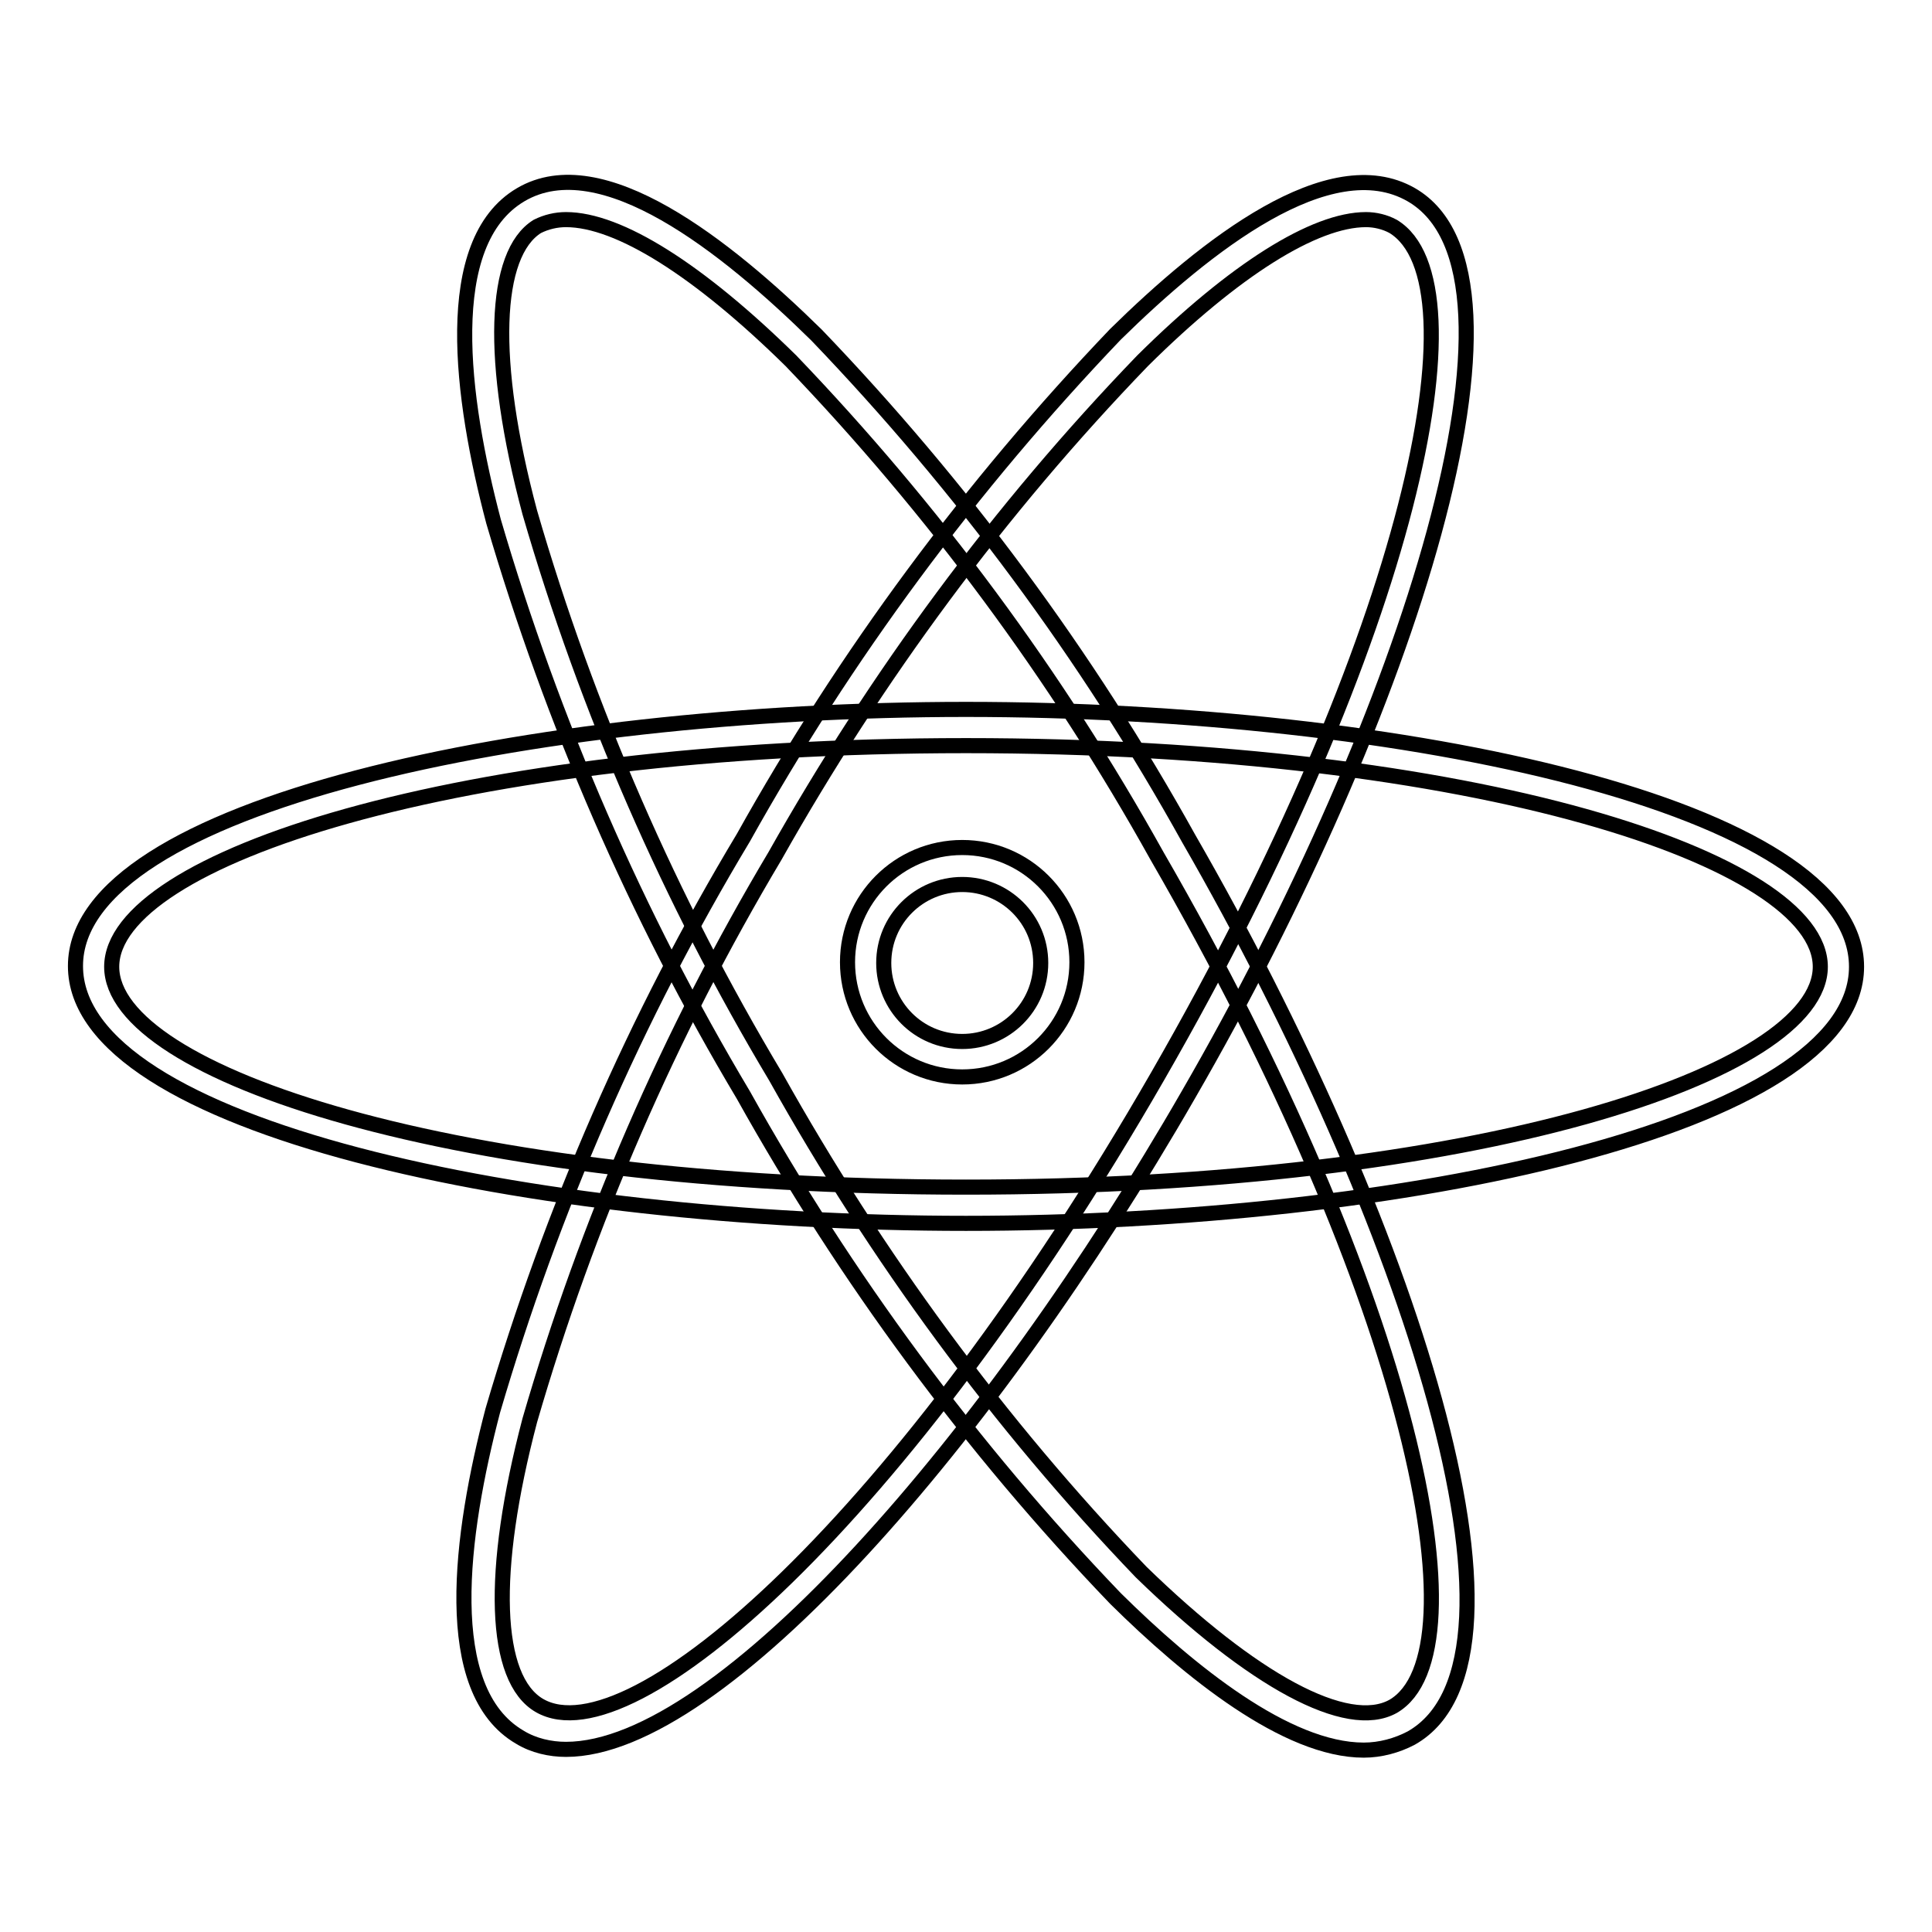
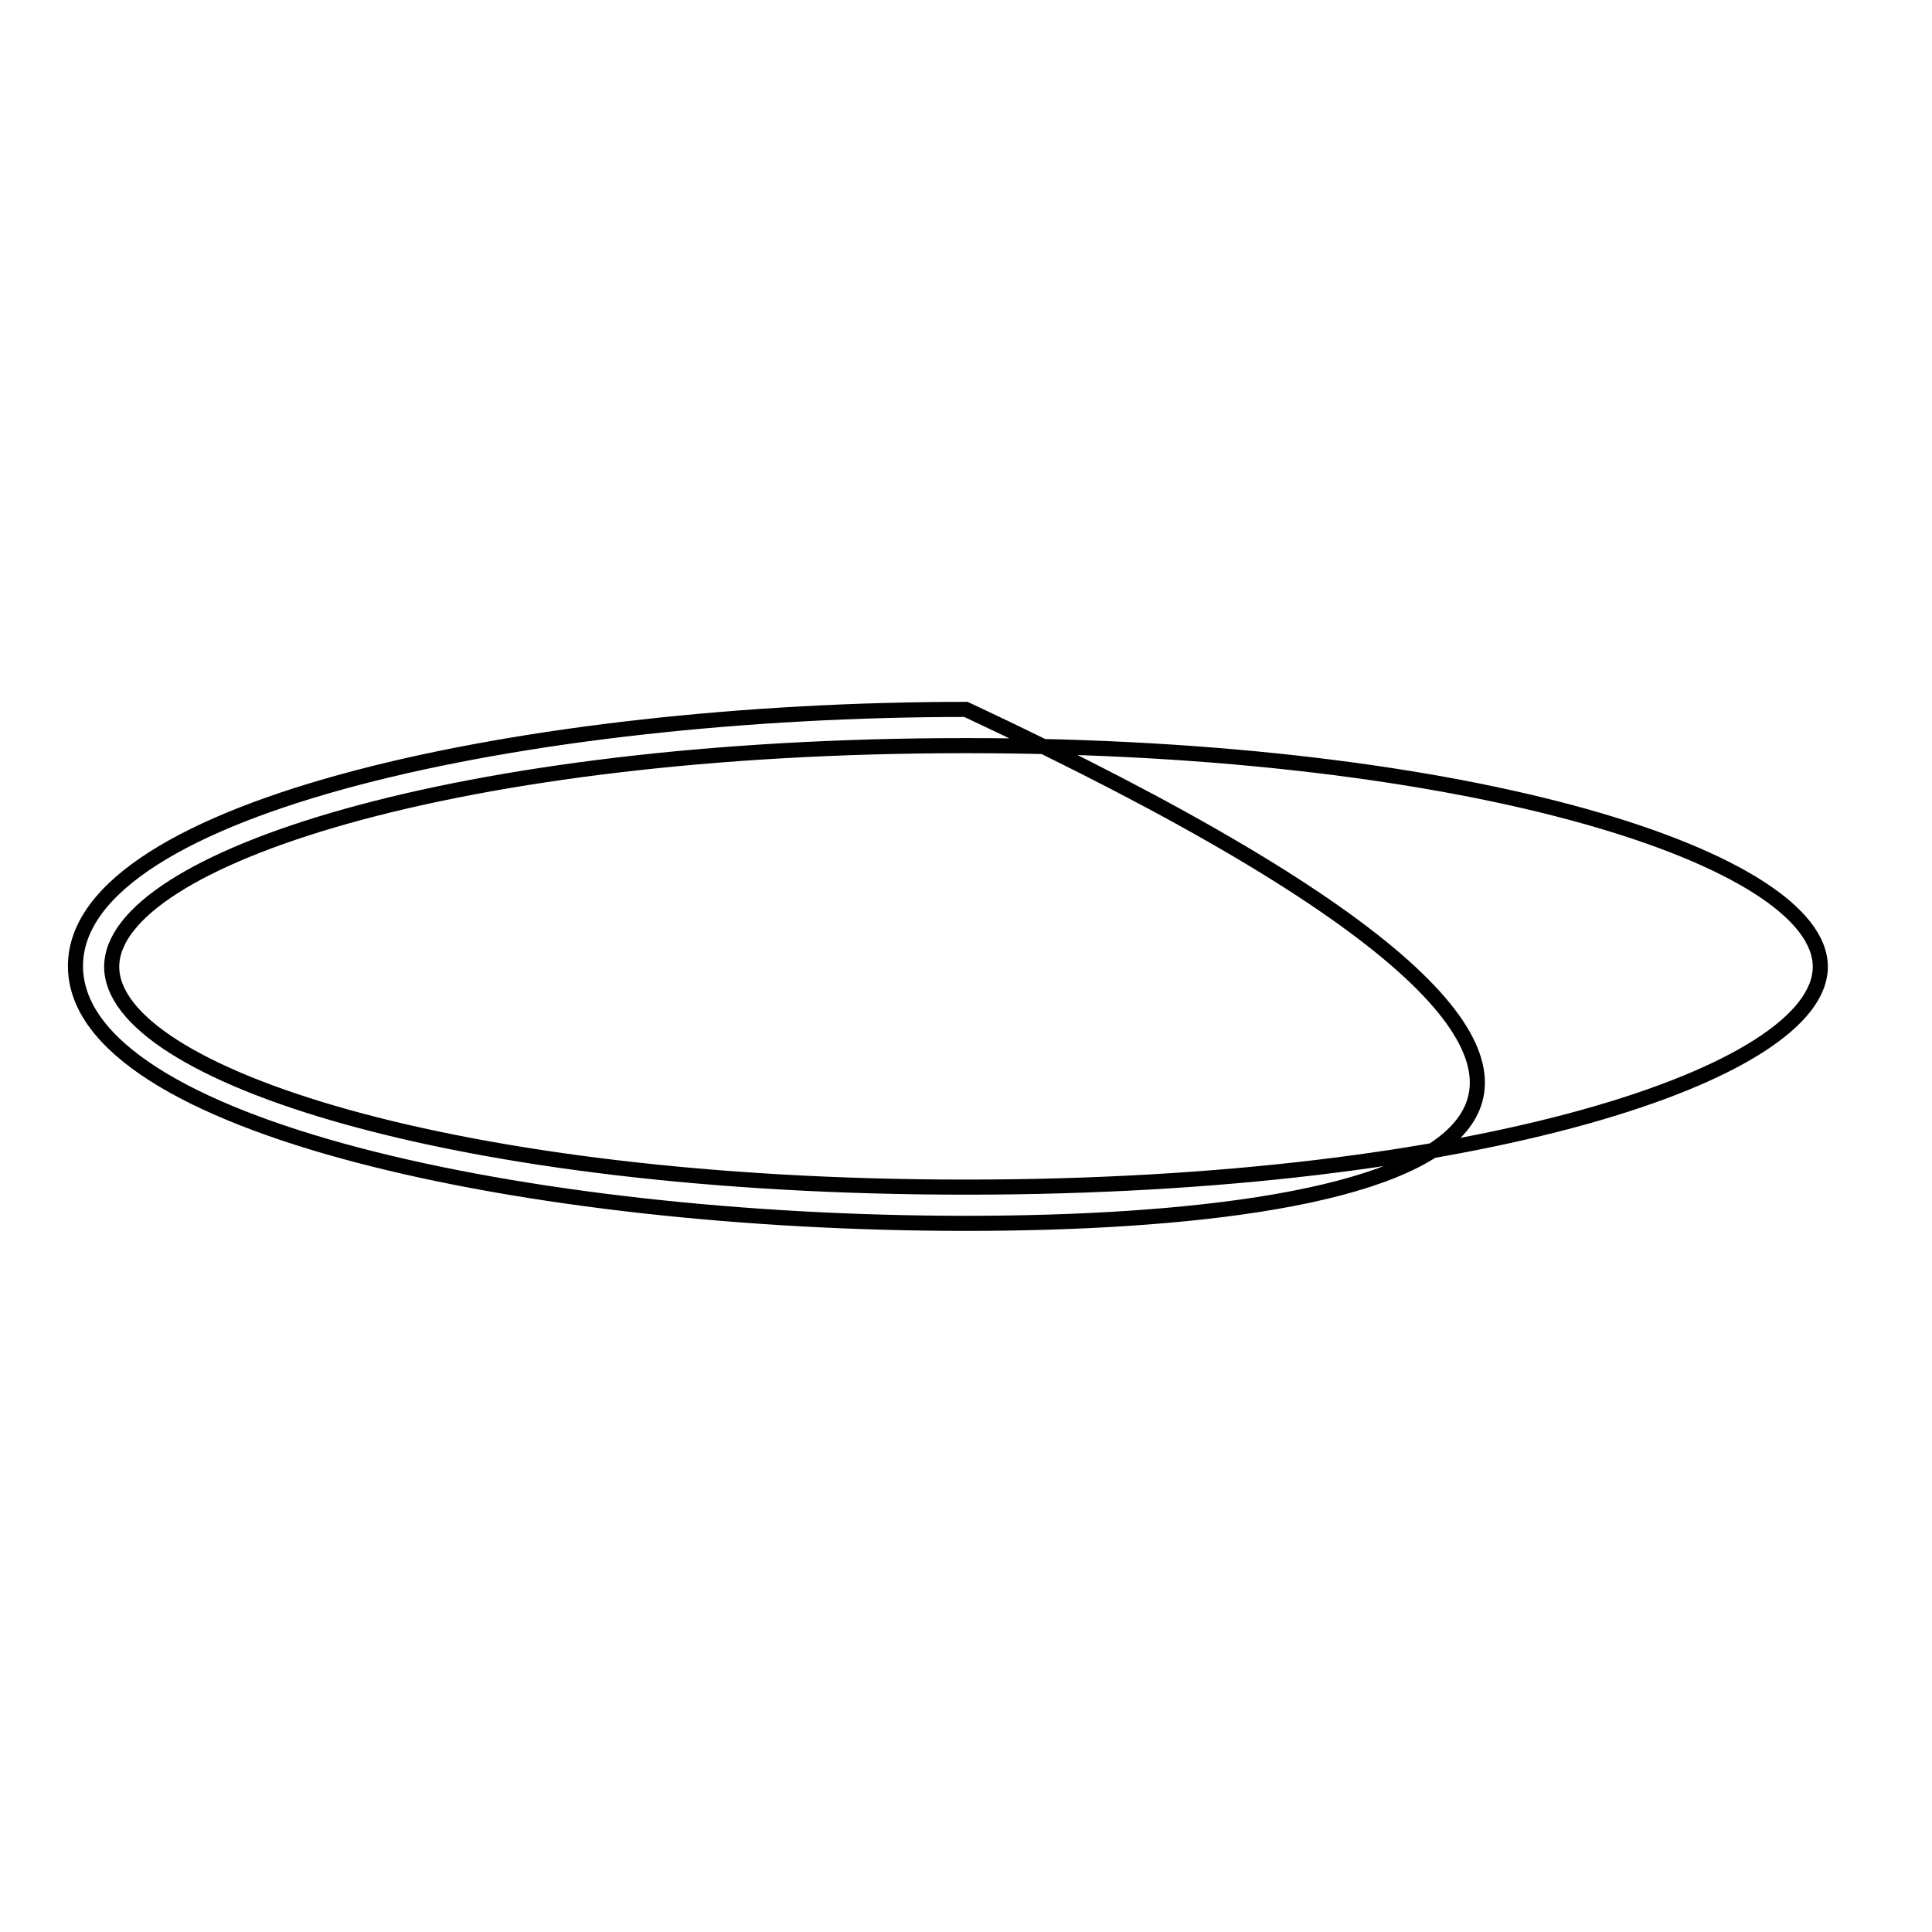
<svg xmlns="http://www.w3.org/2000/svg" version="1.1" x="0px" y="0px" viewBox="0 0 256 256" enable-background="new 0 0 256 256" xml:space="preserve">
  <g>
-     <path stroke-width="2" fill-opacity="0" stroke="#000000" d="M128,162.1c-57.8,0-118-12.8-118-34.1C10,106.8,70.2,94,128,94s118,12.8,118,34.1 C246,149.3,185.8,162.1,128,162.1z M128,98.8c-67.7,0-113.2,15.1-113.2,29.3c0,14.2,45.5,29.2,113.2,29.2 c67.7,0,113.2-15.1,113.2-29.2C241.2,114,195.7,98.8,128,98.8L128,98.8z" />
-     <path stroke-width="2" fill-opacity="0" stroke="#000000" d="M75,231.8c-2.1,0-4.3-0.5-6.1-1.6c-10.7-6.2-7.9-26.9-3.6-43.3c7.8-26.6,18.9-52.1,33.2-75.9 c13.5-24.2,30.1-46.6,49.3-66.7c12-11.8,28.4-24.7,39.2-18.5c18.4,10.6-0.5,69-29.5,119.2C131.4,190.4,95.5,231.8,75,231.8z  M181,29.1c-6.8,0-17.4,6.6-29.6,18.7c-19,19.7-35.3,41.8-48.7,65.6c-14,23.5-24.9,48.6-32.5,74.8c-5.3,20.1-4.8,34.3,1.3,37.8 c12.2,7,48.2-24.8,81.9-83.4S196.8,37.4,184.6,30C183.5,29.4,182.2,29.1,181,29.1z" />
-     <path stroke-width="2" fill-opacity="0" stroke="#000000" d="M180.7,231.9c-10.2,0-23.1-10.4-32.9-20.1c-19.2-20-35.8-42.5-49.3-66.7c-14.2-23.8-25.3-49.4-33.1-76 c-4.3-16.3-7.1-37,3.6-43.3c10.7-6.3,27.2,6.8,39.2,18.6c19.2,20,35.8,42.4,49.3,66.7c28.9,50.2,48.2,108.6,29.5,119.2 C185.1,231.3,182.9,231.9,180.7,231.9z M75,29.1c-1.3,0-2.6,0.3-3.8,0.9c-5.8,3.6-6.4,17.7-1,37.9c7.6,26.2,18.6,51.4,32.6,74.8 c13.3,23.8,29.5,45.9,48.4,65.6c14.8,14.4,27.3,21.2,33.4,17.8c12.2-7.1,2.6-54-31.3-112.7c-13.3-23.9-29.6-45.9-48.5-65.6 C92.6,35.8,82,29.1,75,29.1z" />
-     <path stroke-width="2" fill-opacity="0" stroke="#000000" d="M127.5,142.7c-8.4,0-15.2-6.8-15.2-15.2c0-8.4,6.8-15.2,15.2-15.2c8.4,0,15.2,6.8,15.2,15.2 C142.7,135.9,135.9,142.7,127.5,142.7L127.5,142.7z M127.5,117.2c-5.7,0-10.4,4.6-10.4,10.4c0,5.7,4.6,10.4,10.4,10.4 c5.7,0,10.4-4.6,10.4-10.4S133.2,117.2,127.5,117.2L127.5,117.2z" />
+     <path stroke-width="2" fill-opacity="0" stroke="#000000" d="M128,162.1c-57.8,0-118-12.8-118-34.1C10,106.8,70.2,94,128,94C246,149.3,185.8,162.1,128,162.1z M128,98.8c-67.7,0-113.2,15.1-113.2,29.3c0,14.2,45.5,29.2,113.2,29.2 c67.7,0,113.2-15.1,113.2-29.2C241.2,114,195.7,98.8,128,98.8L128,98.8z" />
  </g>
</svg>